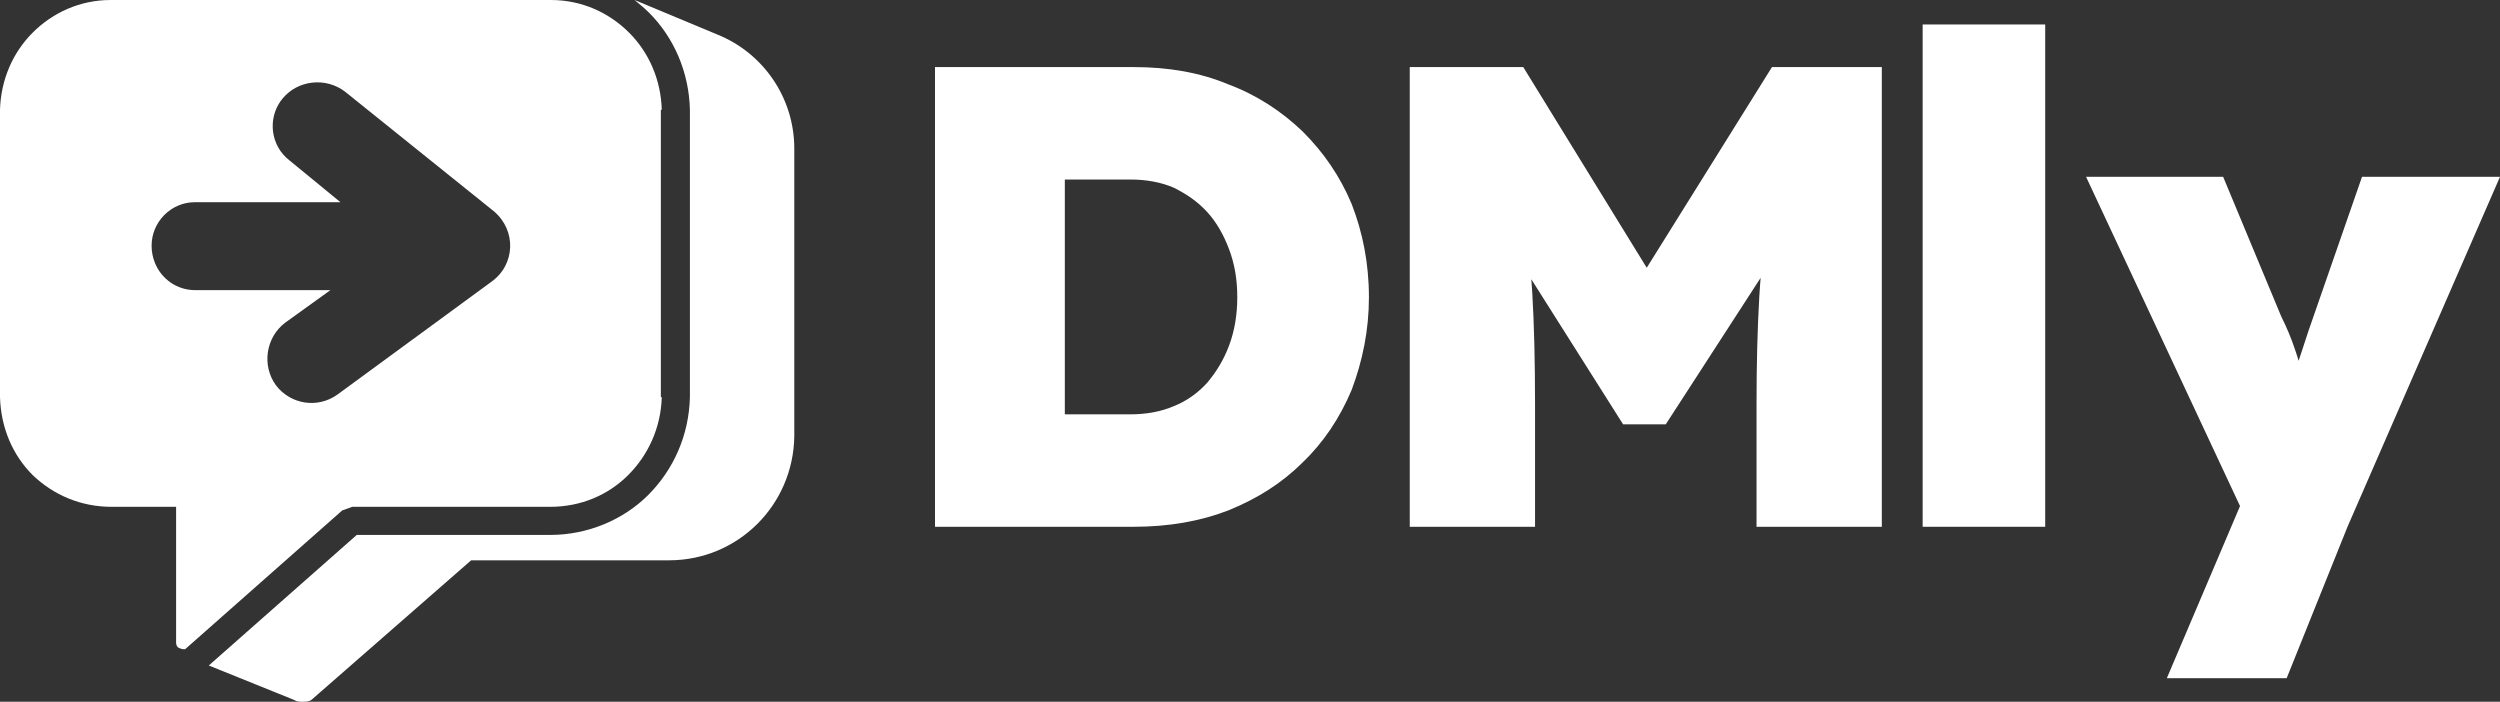
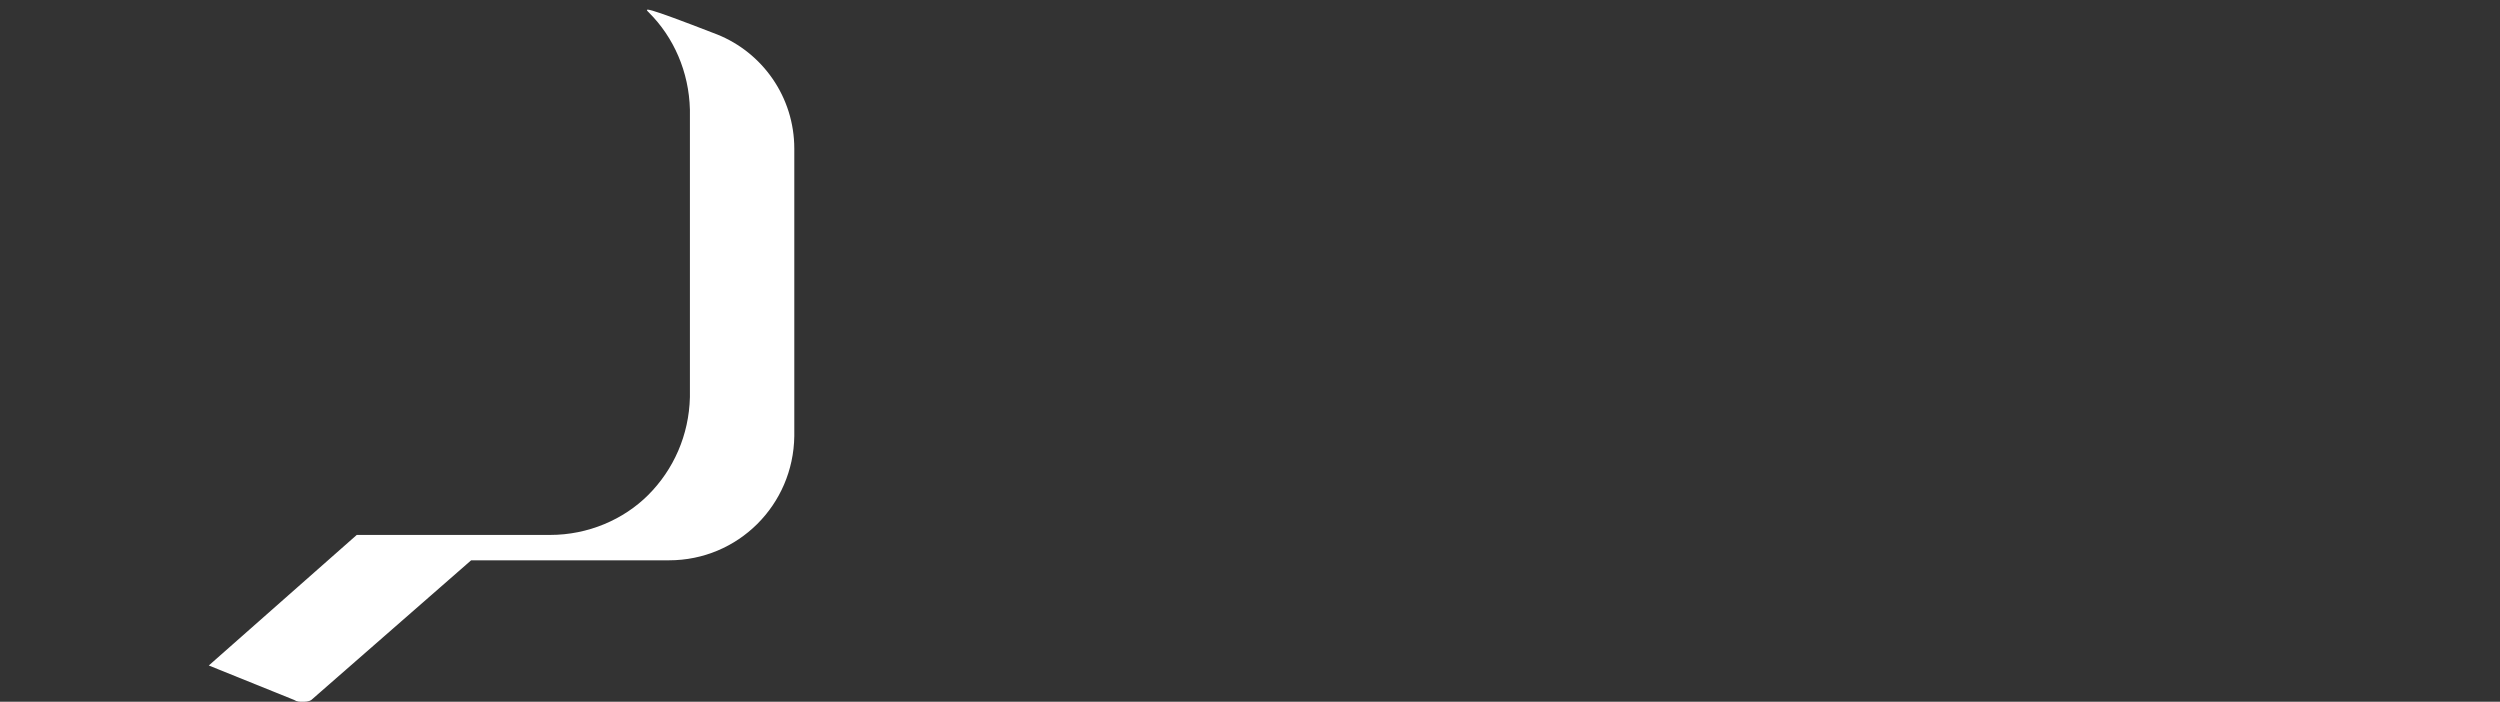
<svg xmlns="http://www.w3.org/2000/svg" width="114" height="32" viewBox="0 0 114 32" fill="none">
  <rect x="0" y="0" width="114" height="32" fill="#333333" stroke="none" />
-   <path fill-rule="evenodd" clip-rule="evenodd" d="M16.268 24.393L9.521 30.346L13.412 31.917C13.536 32 13.66 32 13.784 32C13.909 32 14.074 32 14.198 31.917L21.484 25.55H30.508C33.654 25.55 36.179 23.028 36.22 19.886V6.78C36.22 4.424 34.771 2.398 32.702 1.571L28.935 0C29.183 0.207 29.39 0.372 29.597 0.579C30.715 1.695 31.418 3.266 31.46 5.003V18.108C31.418 19.845 30.715 21.416 29.556 22.574C28.438 23.69 26.823 24.393 25.085 24.393H16.268Z" fill="white" />
-   <path d="M42.636 24.021V3.059H51.702C53.275 3.059 54.723 3.307 56.007 3.845C57.331 4.341 58.449 5.085 59.401 5.995C60.353 6.946 61.098 8.021 61.636 9.302C62.133 10.584 62.423 11.99 62.423 13.561C62.423 15.049 62.133 16.455 61.636 17.778C61.098 19.059 60.353 20.176 59.401 21.085C58.449 22.036 57.331 22.739 56.007 23.276C54.723 23.773 53.275 24.021 51.702 24.021H42.636ZM48.556 20.258L47.645 18.894H51.536C52.281 18.894 52.943 18.77 53.523 18.522C54.144 18.274 54.641 17.902 55.054 17.447C55.468 16.951 55.8 16.413 56.048 15.752C56.296 15.09 56.42 14.346 56.42 13.561C56.42 12.734 56.296 12.031 56.048 11.37C55.8 10.708 55.468 10.129 55.054 9.674C54.599 9.178 54.102 8.848 53.523 8.558C52.943 8.31 52.281 8.186 51.536 8.186H47.562L48.556 6.904V20.258Z" fill="white" />
-   <path d="M64.285 24.021V3.059H69.46L77.118 15.504L73.061 15.463L80.802 3.059H85.811V24.021H80.098V18.439C80.098 16.62 80.139 15.008 80.222 13.561C80.305 12.155 80.471 10.708 80.678 9.302L81.34 11.039L75.959 19.349H74.013L68.756 11.039L69.418 9.302C69.625 10.625 69.791 11.99 69.874 13.395C69.956 14.801 69.998 16.496 69.998 18.439V24.021H64.285Z" fill="white" />
-   <path d="M87.673 24.021V1.116H93.261V24.021H87.673Z" fill="white" />
-   <path d="M98.808 30.925L102.658 21.871L102.741 24.351L95.124 8.062H101.375L104.024 14.429C104.272 14.925 104.479 15.421 104.645 15.917C104.81 16.372 104.935 16.868 105.017 17.282L104.355 17.778C104.438 17.53 104.562 17.158 104.728 16.703C104.893 16.248 105.059 15.711 105.266 15.09L107.708 8.062H114L107.046 24.021L104.272 30.925H98.808Z" fill="white" />
-   <path fill-rule="evenodd" clip-rule="evenodd" d="M25.126 2.86045e-08C26.533 2.86045e-08 27.776 0.579 28.686 1.488C29.597 2.398 30.135 3.639 30.177 5.003H30.135V18.108H30.177C30.135 19.514 29.555 20.755 28.645 21.664C27.734 22.573 26.492 23.111 25.085 23.111H16.061L15.605 23.276L8.444 29.602H8.361C8.279 29.602 8.196 29.561 8.113 29.52C8.072 29.478 8.03 29.395 8.03 29.312V23.111H5.092C3.684 23.111 2.442 22.574 1.49 21.664C0.58 20.755 0.041 19.514 0 18.108V5.003C0.041 3.639 0.58 2.398 1.49 1.488C2.401 0.579 3.643 8.38425e-05 5.05 2.86045e-08H25.126ZM15.729 4.176C14.86 3.514 13.578 3.639 12.874 4.507C12.61 4.833 12.469 5.216 12.44 5.604C12.431 5.733 12.434 5.862 12.449 5.99C12.511 6.502 12.771 6.988 13.205 7.318L15.523 9.22H8.899C8.83 9.22 8.761 9.224 8.693 9.23C8.355 9.265 8.044 9.384 7.78 9.564C7.675 9.637 7.577 9.718 7.487 9.809C7.398 9.899 7.318 9.998 7.247 10.104C7.176 10.209 7.116 10.322 7.066 10.44C6.967 10.677 6.913 10.935 6.913 11.204C6.913 11.344 6.926 11.48 6.952 11.611C6.978 11.743 7.017 11.871 7.066 11.992C7.141 12.174 7.24 12.342 7.36 12.492C7.481 12.642 7.622 12.774 7.78 12.884C8.097 13.102 8.481 13.23 8.899 13.23H15.066L12.998 14.719L12.843 14.85C12.646 15.034 12.492 15.252 12.383 15.49C12.274 15.728 12.211 15.986 12.196 16.247C12.193 16.312 12.192 16.378 12.194 16.443C12.199 16.575 12.217 16.706 12.247 16.835C12.277 16.964 12.32 17.091 12.376 17.215C12.432 17.338 12.501 17.458 12.584 17.571C12.625 17.626 12.669 17.677 12.715 17.727C12.806 17.825 12.906 17.912 13.012 17.988C13.171 18.103 13.344 18.194 13.525 18.258C13.647 18.301 13.771 18.332 13.898 18.352C14.405 18.429 14.943 18.315 15.398 17.984L22.395 12.858C23.512 12.073 23.553 10.501 22.519 9.633L15.729 4.176Z" fill="white" />
+   <path fill-rule="evenodd" clip-rule="evenodd" d="M16.268 24.393L9.521 30.346L13.412 31.917C13.536 32 13.66 32 13.784 32C13.909 32 14.074 32 14.198 31.917L21.484 25.55H30.508C33.654 25.55 36.179 23.028 36.22 19.886V6.78C36.22 4.424 34.771 2.398 32.702 1.571C29.183 0.207 29.39 0.372 29.597 0.579C30.715 1.695 31.418 3.266 31.46 5.003V18.108C31.418 19.845 30.715 21.416 29.556 22.574C28.438 23.69 26.823 24.393 25.085 24.393H16.268Z" fill="white" />
</svg>